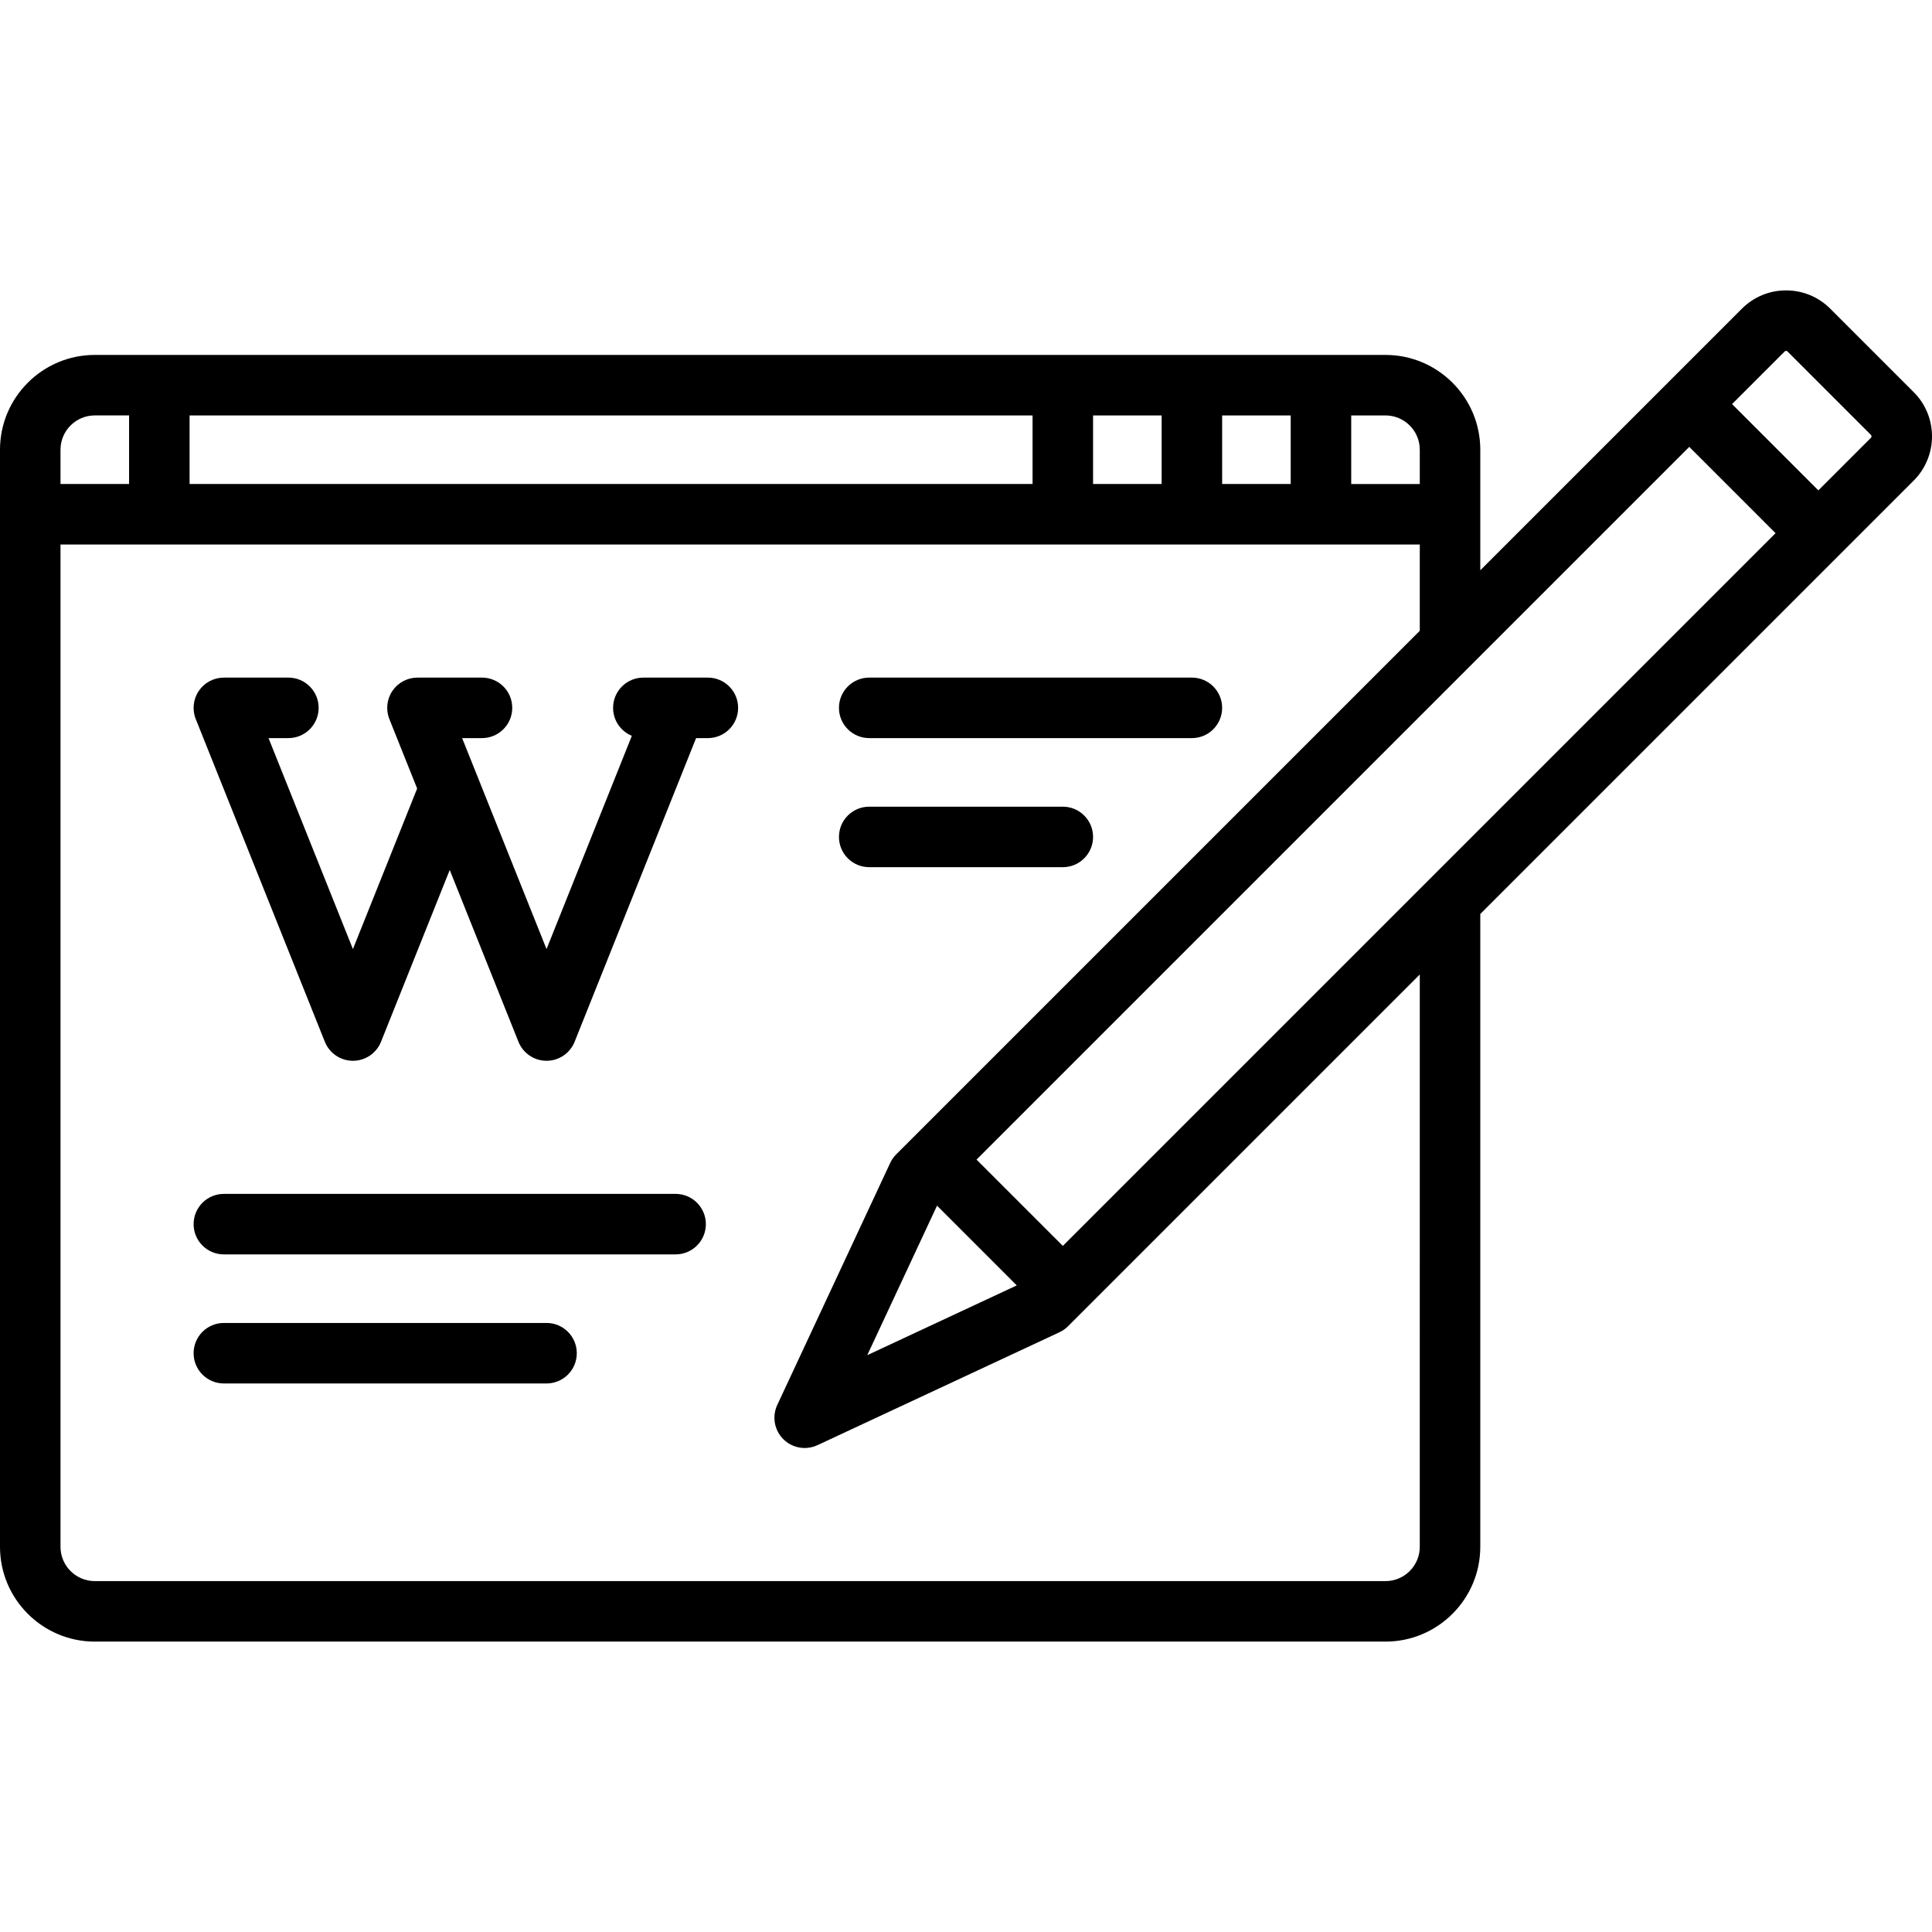
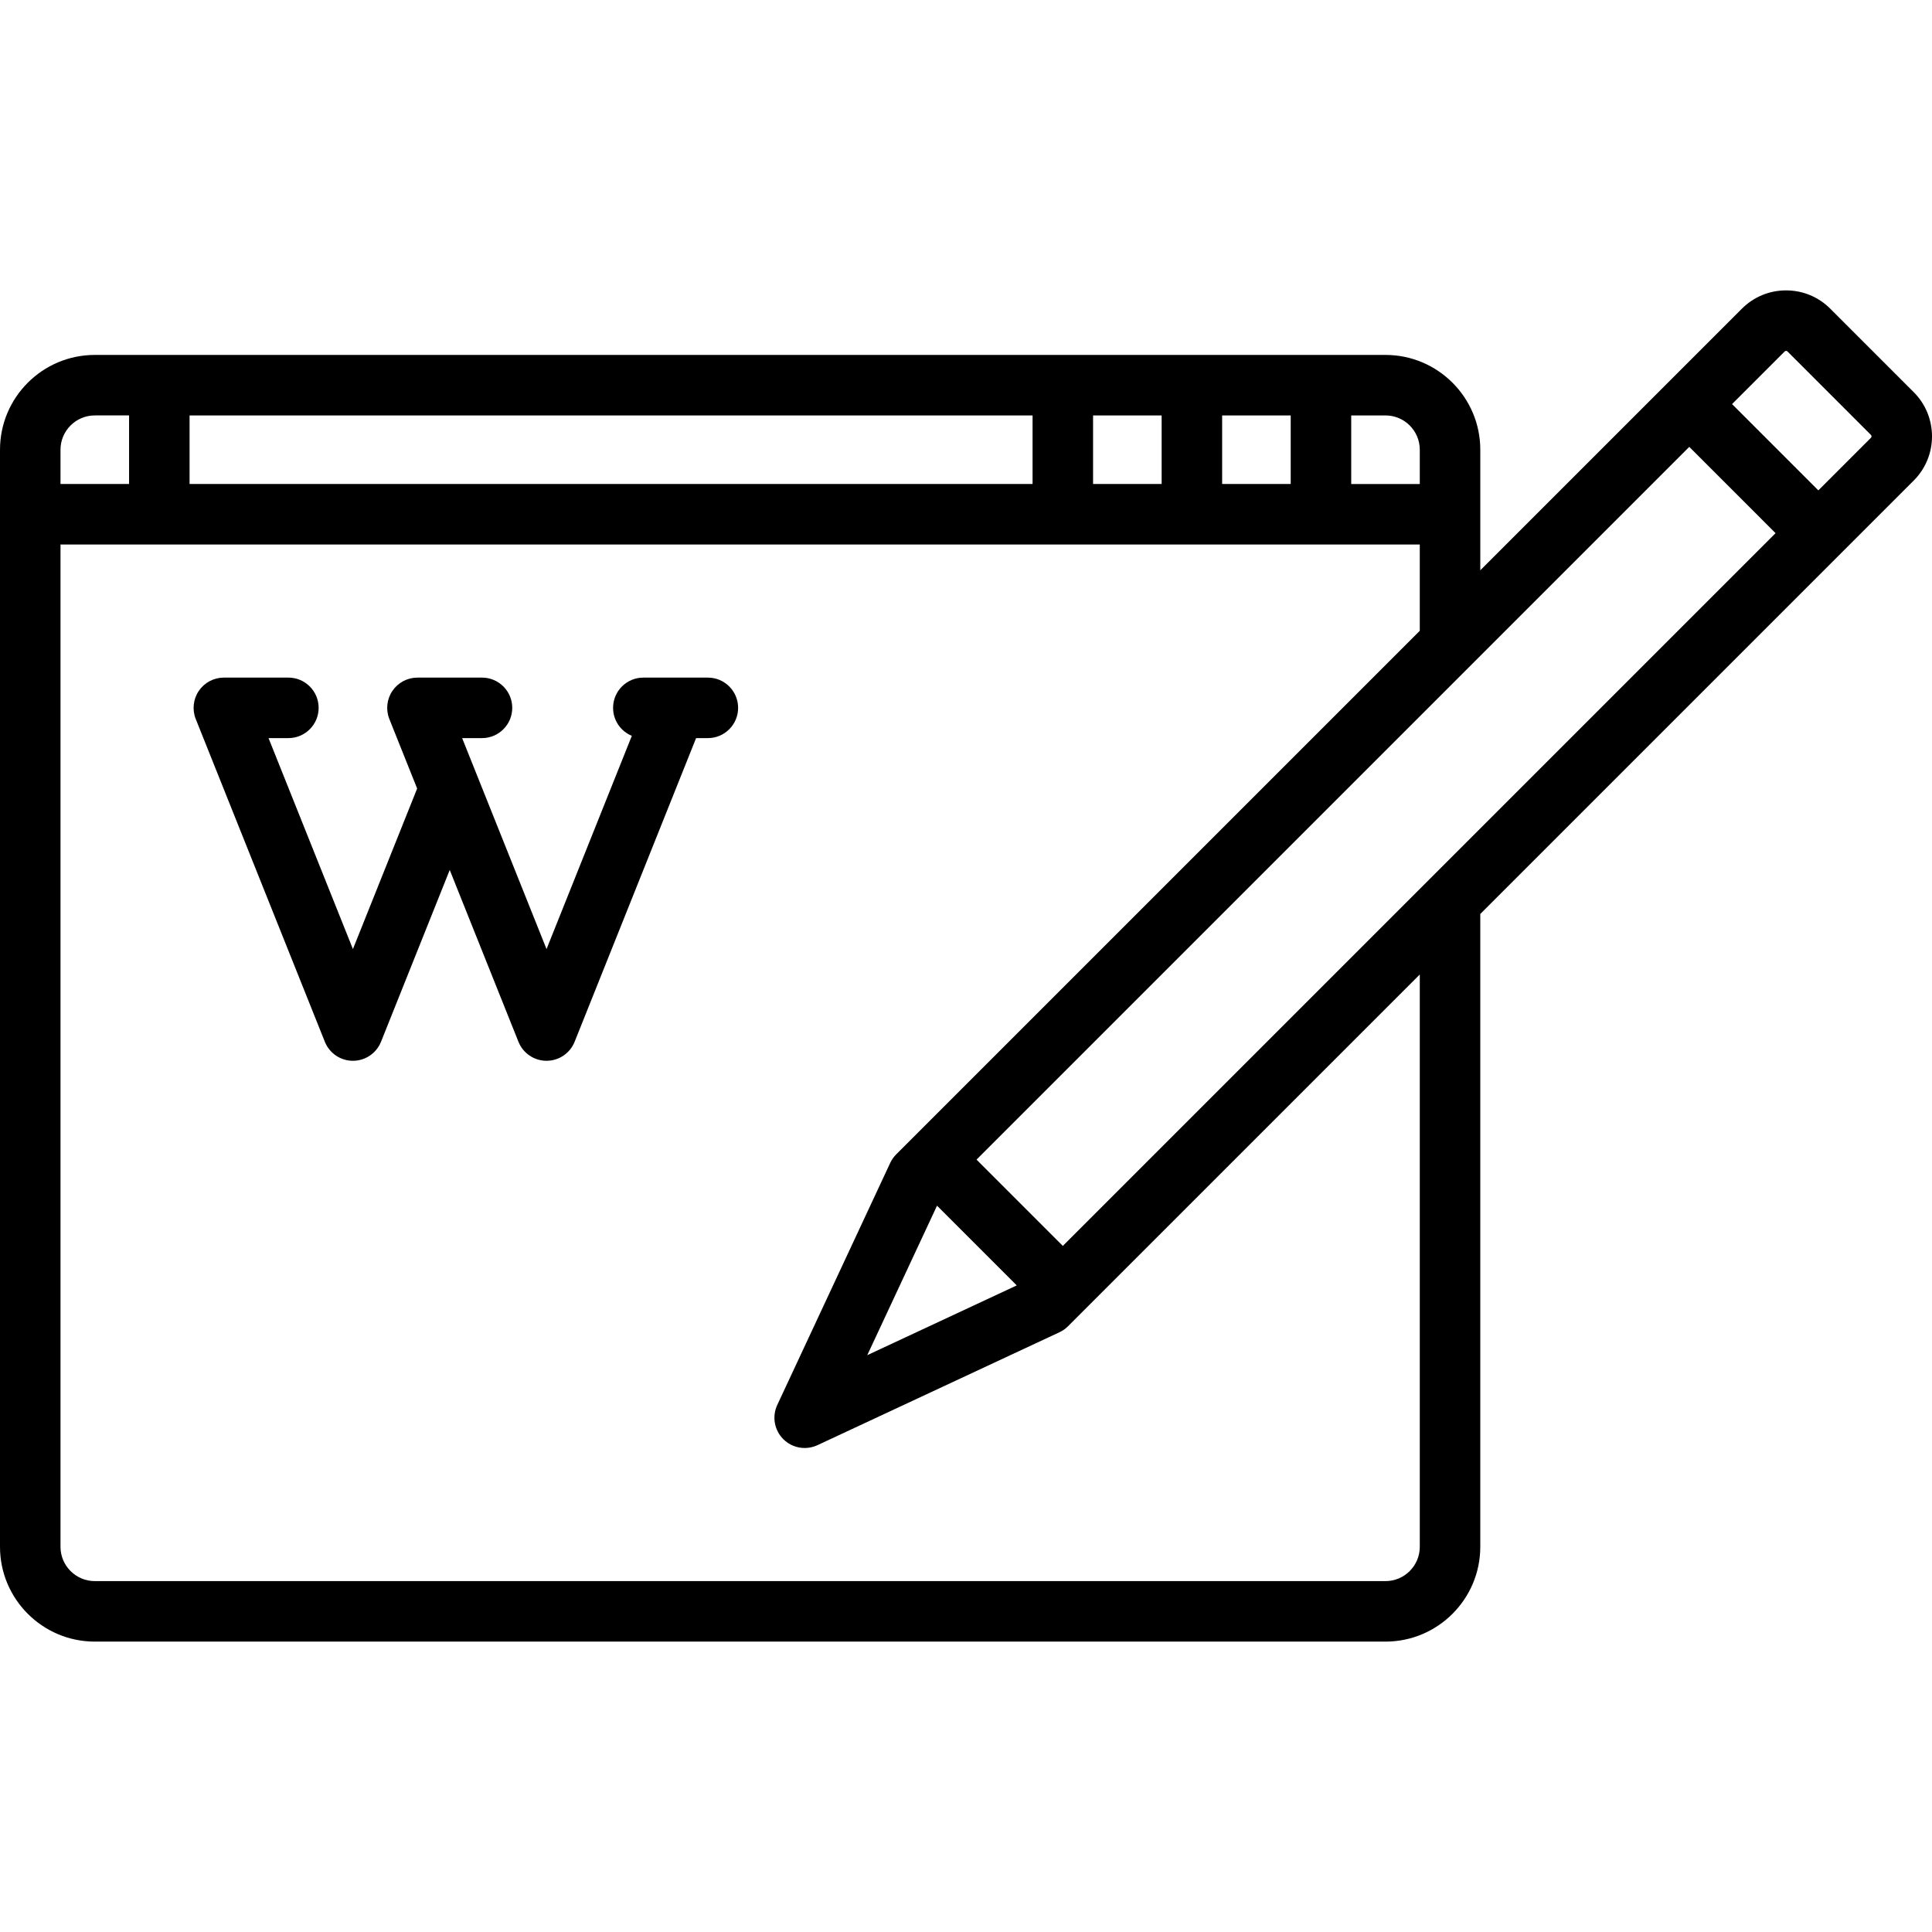
<svg xmlns="http://www.w3.org/2000/svg" fill="#000000" height="800px" width="800px" version="1.1" id="Layer_1" viewBox="0 0 512 512" xml:space="preserve">
  <g>
    <g>
      <path d="M507.156,103.923L485.044,81.81c-3.13-3.13-7.29-4.853-11.715-4.853c-4.425,0-8.587,1.723-11.715,4.853l-19.605,19.605    c-0.001,0-0.002,0.001-0.002,0.002c-0.001,0.001-0.001,0.002-0.002,0.003l-49.714,49.713v-31.954    c0-13.851-11.268-25.119-25.119-25.119H25.119C11.268,94.06,0,105.329,0,119.179v290.744c0,13.851,11.268,25.119,25.119,25.119    h342.052c13.851,0,25.119-11.268,25.119-25.119V242.219l114.865-114.865C513.615,120.893,513.615,110.382,507.156,103.923z     M358.085,110.094h9.086c5.01,0,9.086,4.076,9.086,9.086v9.086h-18.171V110.094z M323.88,110.094h18.172v18.171H323.88V110.094z     M289.675,110.094h18.172v18.171h-18.172V110.094z M50.239,110.094h223.402v18.171H50.239V110.094z M16.034,119.179    c0-5.01,4.076-9.086,9.086-9.086h9.086v18.171H16.034V119.179z M376.257,409.923c0,5.01-4.076,9.086-9.086,9.086H25.119    c-5.01,0-9.086-4.076-9.086-9.086V144.299h360.223v22.868L237.509,305.915c-0.661,0.661-1.201,1.431-1.596,2.278l-29.93,64.135    c-1.425,3.055-0.788,6.675,1.596,9.059c1.537,1.537,3.588,2.348,5.671,2.348c1.147,0,2.304-0.246,3.387-0.753l64.135-29.93    c0.847-0.396,1.618-0.935,2.279-1.596l93.206-93.205V409.923z M248.323,319.516l21.128,21.128l-39.615,18.487L248.323,319.516z     M281.658,330.176l-22.867-22.868l188.884-188.884l22.867,22.868L281.658,330.176z M495.819,116.015l-13.939,13.939    l-22.867-22.868l13.939-13.939c0.038-0.039,0.156-0.156,0.377-0.156s0.339,0.118,0.378,0.156l22.112,22.112    C496.026,115.467,496.026,115.807,495.819,116.015z" />
    </g>
  </g>
  <g>
    <g>
      <path d="M187.594,179.573h-8.672c-0.016,0-0.032,0-0.047,0h-8.383c-4.427,0-8.017,3.589-8.017,8.017    c0,3.348,2.053,6.214,4.968,7.414l-22.605,56.513l-22.364-55.91h5.261c4.427,0,8.017-3.589,8.017-8.017s-3.589-8.017-8.017-8.017    h-17.103c-2.661,0-5.147,1.319-6.638,3.522c-1.492,2.204-1.793,5.003-0.805,7.472l7.361,18.401l-17.02,42.549l-22.364-55.91h5.261    c4.427,0,8.017-3.589,8.017-8.017s-3.589-8.017-8.017-8.017H59.325c-2.661,0-5.147,1.319-6.638,3.522    c-1.492,2.204-1.793,5.003-0.805,7.472l34.205,85.513c1.218,3.044,4.164,5.04,7.443,5.04c3.278,0,6.226-1.996,7.443-5.04    l18.211-45.526l18.211,45.526c1.218,3.044,4.164,5.04,7.443,5.04c3.278,0,6.226-1.996,7.443-5.04l32.189-80.473h3.123    c4.427,0,8.017-3.589,8.017-8.017S192.021,179.573,187.594,179.573z" />
    </g>
  </g>
  <g>
    <g>
-       <path d="M179.043,316.394H59.325c-4.427,0-8.017,3.589-8.017,8.017s3.589,8.017,8.017,8.017h119.718    c4.427,0,8.017-3.589,8.017-8.017S183.47,316.394,179.043,316.394z" />
-     </g>
+       </g>
  </g>
  <g>
    <g>
-       <path d="M315.863,179.573H230.35c-4.427,0-8.017,3.589-8.017,8.017s3.589,8.017,8.017,8.017h85.513    c4.427,0,8.017-3.589,8.017-8.017S320.291,179.573,315.863,179.573z" />
-     </g>
+       </g>
  </g>
  <g>
    <g>
-       <path d="M281.658,213.778H230.35c-4.427,0-8.017,3.589-8.017,8.017s3.589,8.017,8.017,8.017h51.308    c4.427,0,8.017-3.589,8.017-8.017S286.086,213.778,281.658,213.778z" />
-     </g>
+       </g>
  </g>
  <g>
    <g>
-       <path d="M144.838,350.599H59.325c-4.427,0-8.017,3.589-8.017,8.017s3.589,8.017,8.017,8.017h85.513    c4.427,0,8.017-3.589,8.017-8.017S149.265,350.599,144.838,350.599z" />
-     </g>
+       </g>
  </g>
</svg>